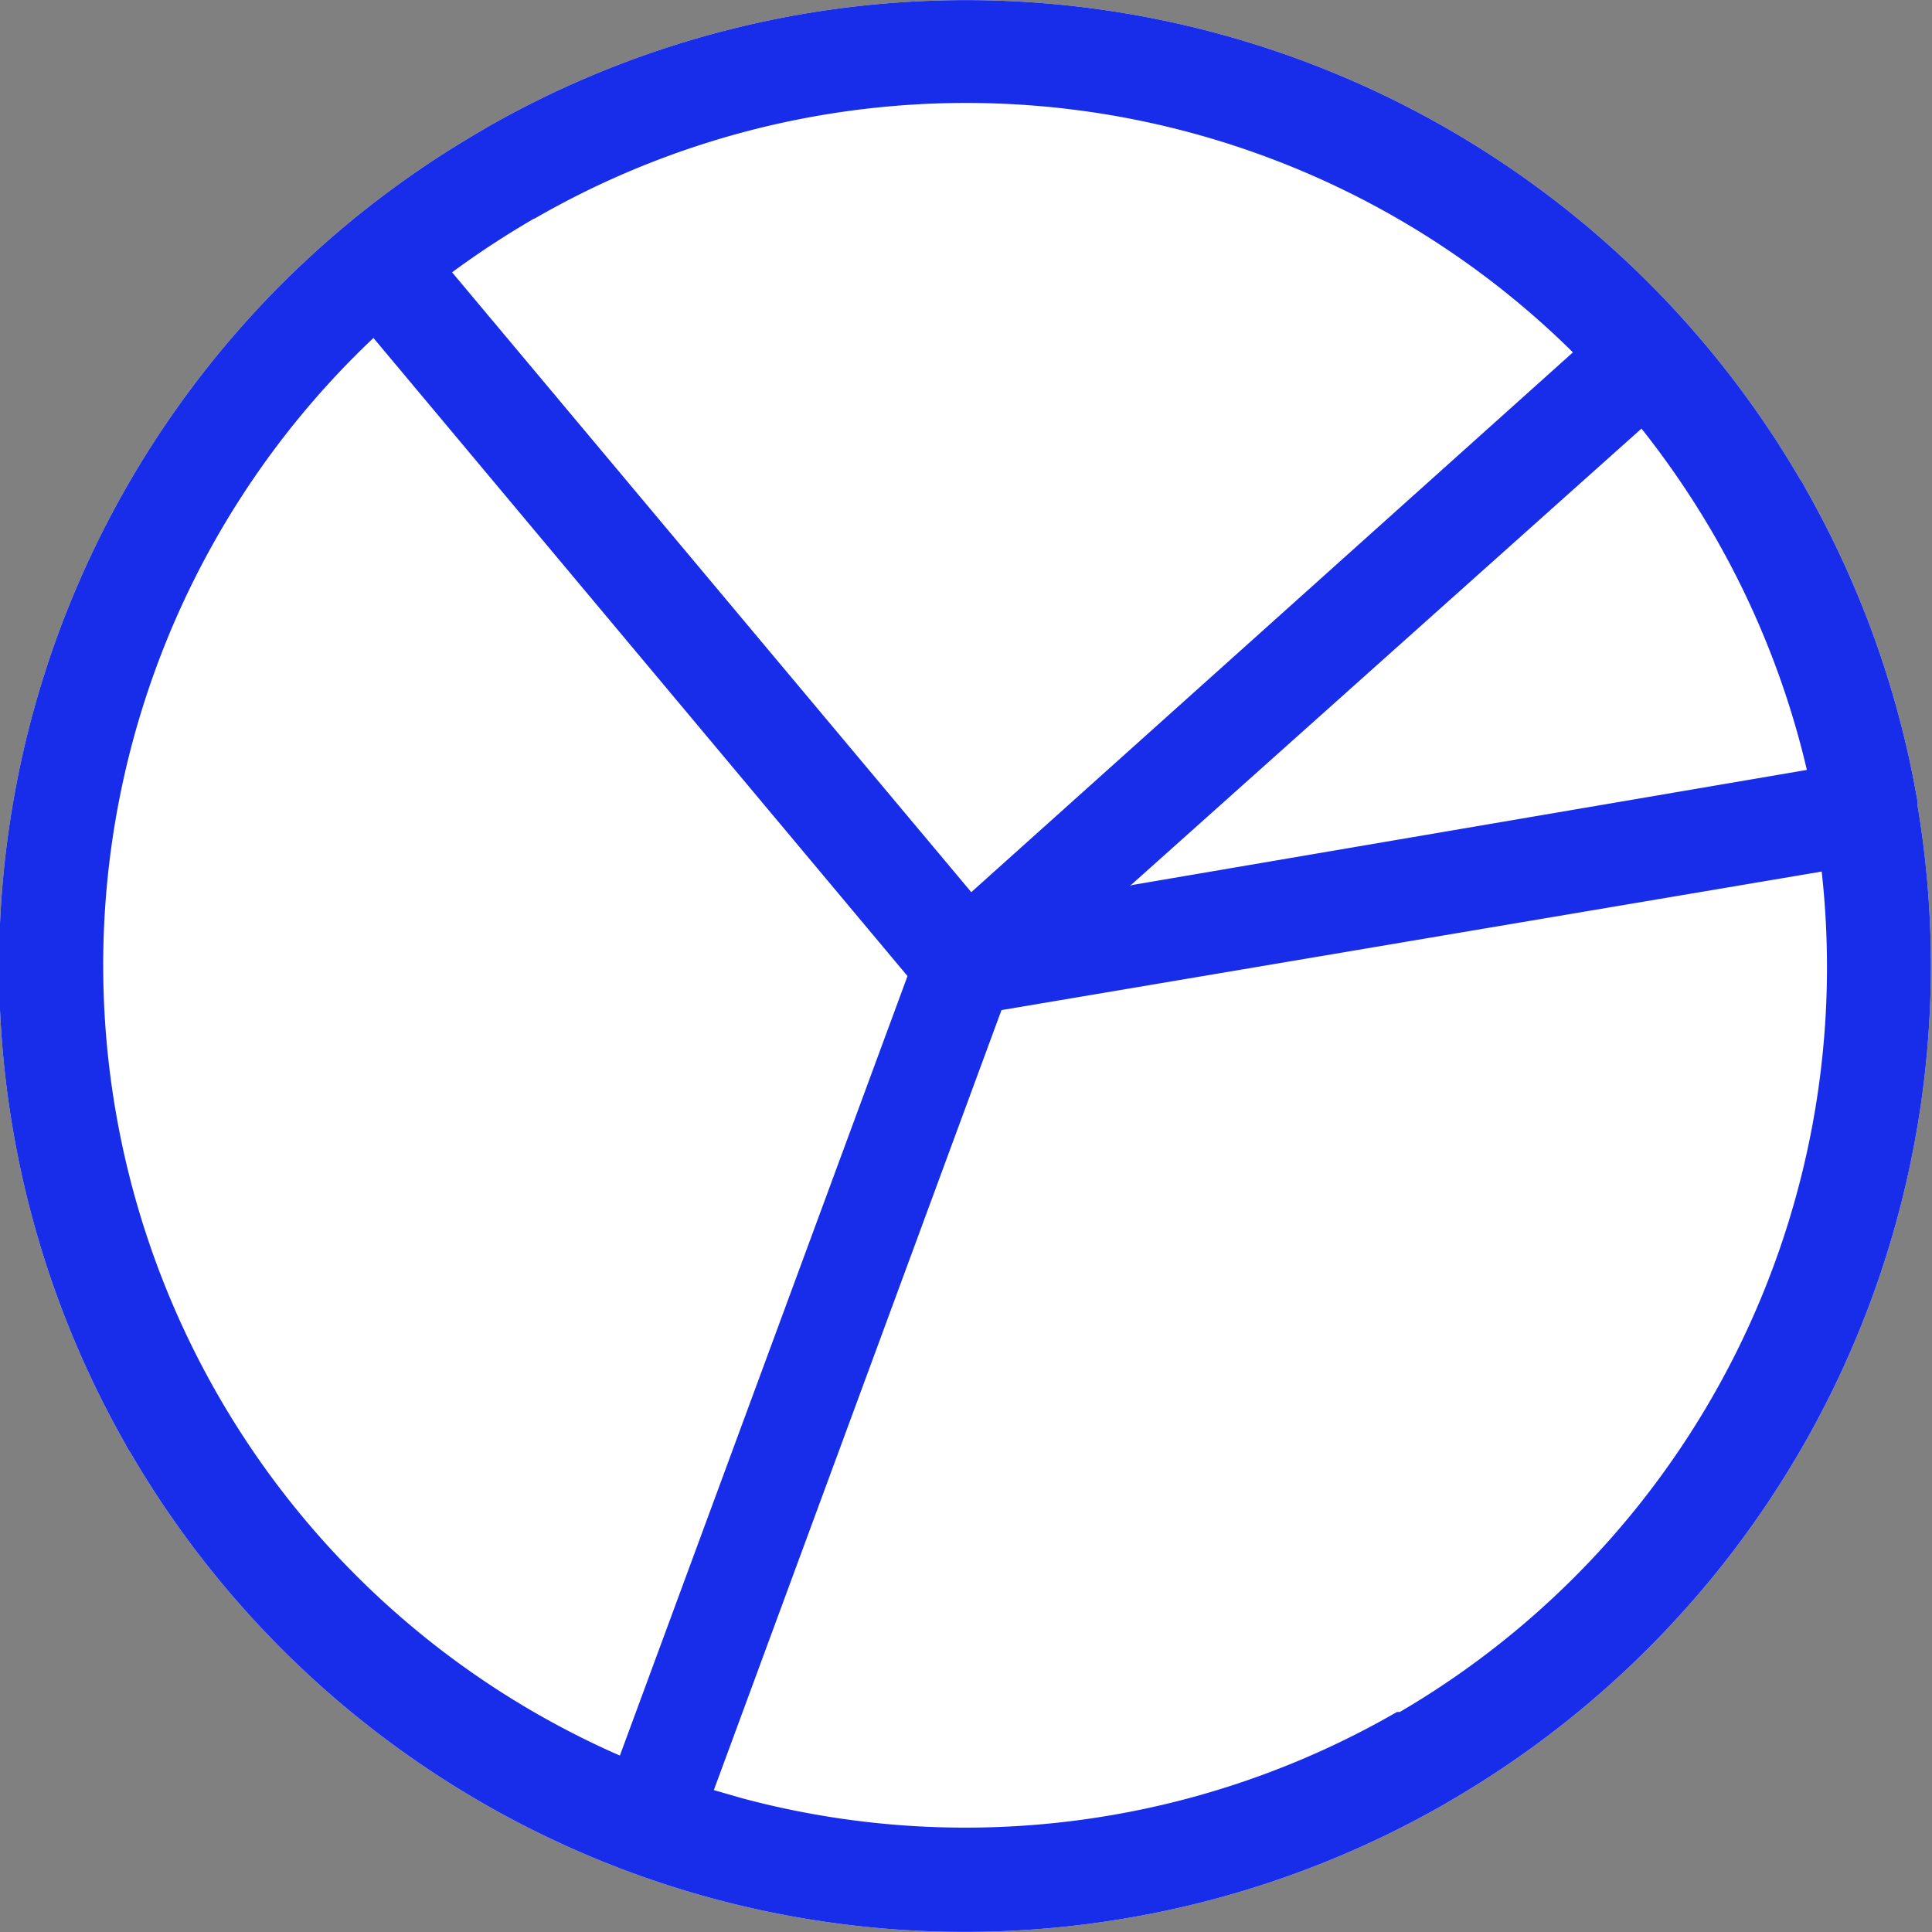
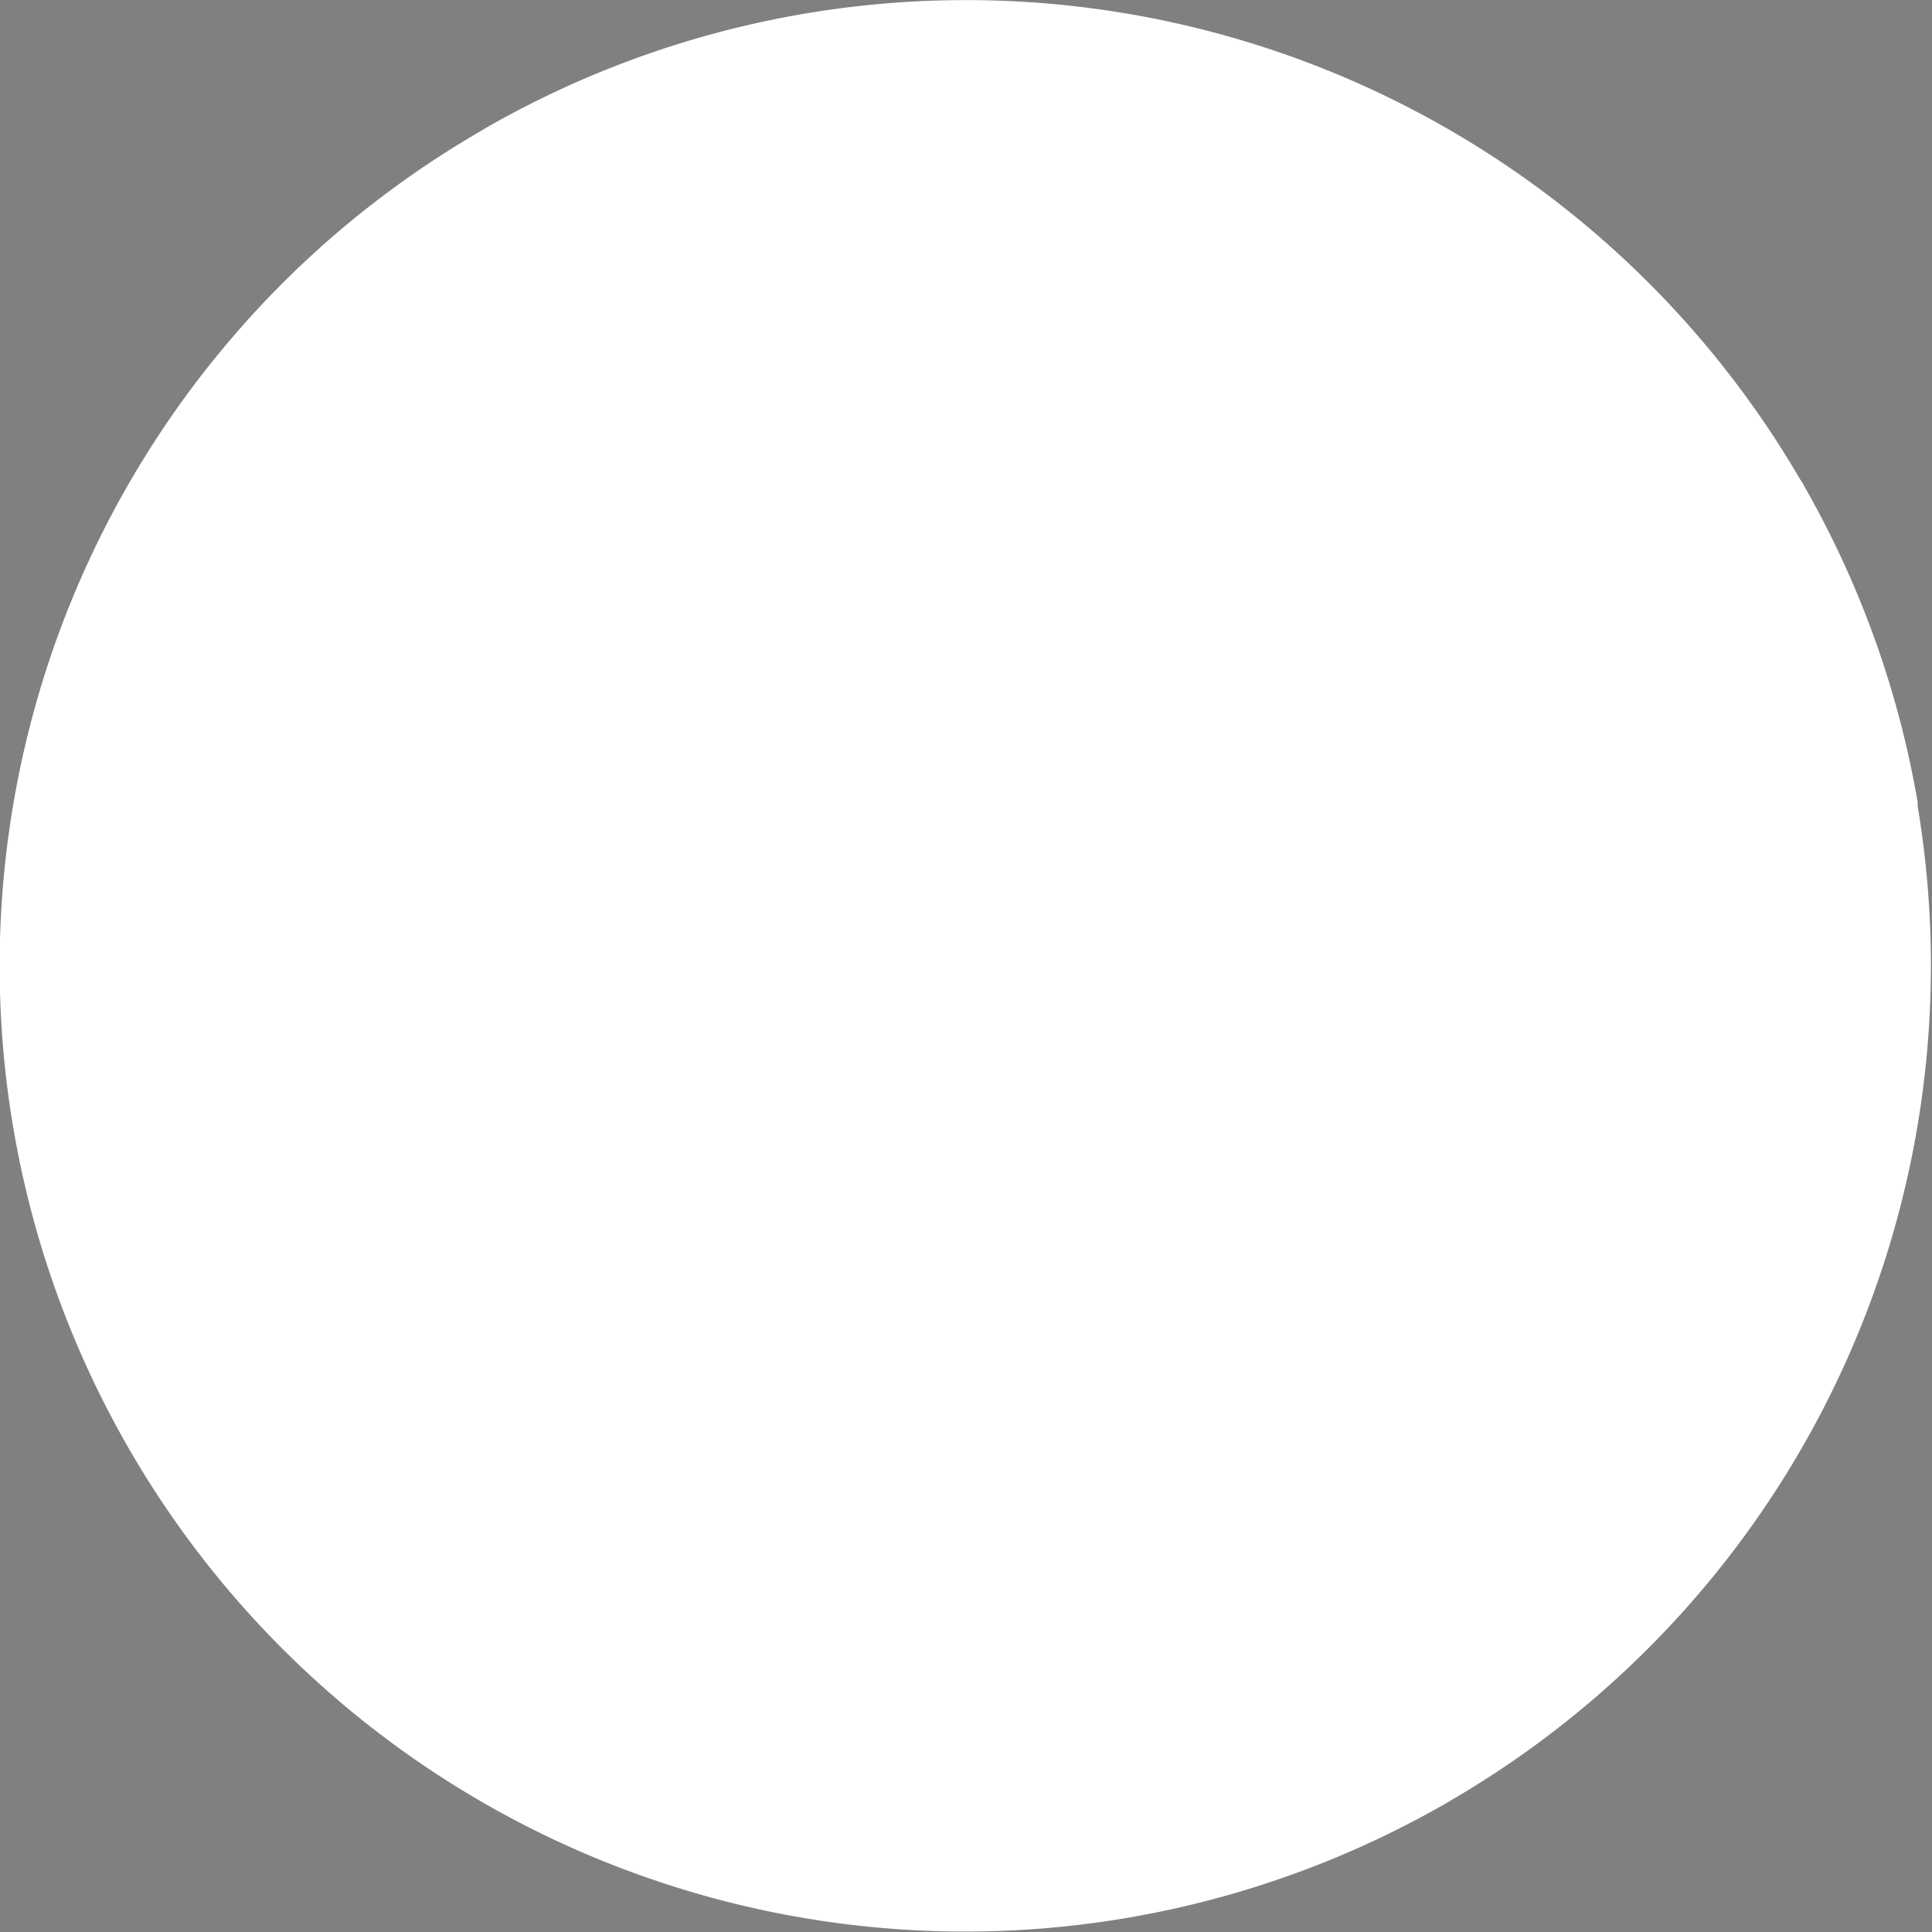
<svg xmlns="http://www.w3.org/2000/svg" viewBox="0 0 40.3 40.3">
  <rect x="0" y="0" width="40.3" height="40.3" fill="#808080" stroke="none" />
  <defs>
    <style>.cls-1{fill:#fff;}.cls-1,.cls-2{fill-rule:evenodd;}.cls-2{fill:#182de9;}</style>
  </defs>
  <title>iconРесурс 2</title>
  <g id="Слой_2" data-name="Слой 2">
    <g id="Слой_1-2" data-name="Слой 1">
-       <path class="cls-1" d="M40,16.73v.08a20.15,20.15,0,0,1-9.71,20.73l-.17.1a20.14,20.14,0,0,1-27.4-7.34,1.11,1.11,0,0,1-.1-.17A20.14,20.14,0,0,1,7.19,4.72l0,0,0,0A20.25,20.25,0,0,1,10,2.75l.15-.09A20.14,20.14,0,0,1,37.55,10a1,1,0,0,1,.09.15A20.12,20.12,0,0,1,40,16.73Z" />
-       <path class="cls-2" d="M11.14,4.56A18.61,18.61,0,0,0,9.43,5.68L20.26,18.61,32.81,7.35A18,18,0,0,0,11.15,4.56ZM40,16.73v.08a20.15,20.15,0,0,1-9.71,20.73l-.17.1a20.14,20.14,0,0,1-27.4-7.34,1.11,1.11,0,0,1-.1-.17A20.14,20.14,0,0,1,7.19,4.72l0,0,0,0A20.25,20.25,0,0,1,10,2.75l.15-.09A20.14,20.14,0,0,1,37.55,10a1,1,0,0,1,.09.15A20.12,20.12,0,0,1,40,16.73Zm-2,1.46A18,18,0,0,1,29.2,35.71l-.06,0a18,18,0,0,1-13.66,1.8l-.59-.17,6-16.27L38,18.18Zm-14.43.29L34.24,8.94a18.38,18.38,0,0,1,1.5,2.2h0a18,18,0,0,1,1.95,4.92l-14.07,2.4ZM7.79,7.05,18.93,20.36l-6,16.26A18,18,0,0,1,7.79,7.05Z" />
+       <path class="cls-1" d="M40,16.73v.08a20.15,20.15,0,0,1-9.71,20.73l-.17.1A20.14,20.14,0,0,1,7.19,4.72l0,0,0,0A20.25,20.25,0,0,1,10,2.75l.15-.09A20.14,20.14,0,0,1,37.55,10a1,1,0,0,1,.09.15A20.12,20.12,0,0,1,40,16.73Z" />
    </g>
  </g>
</svg>